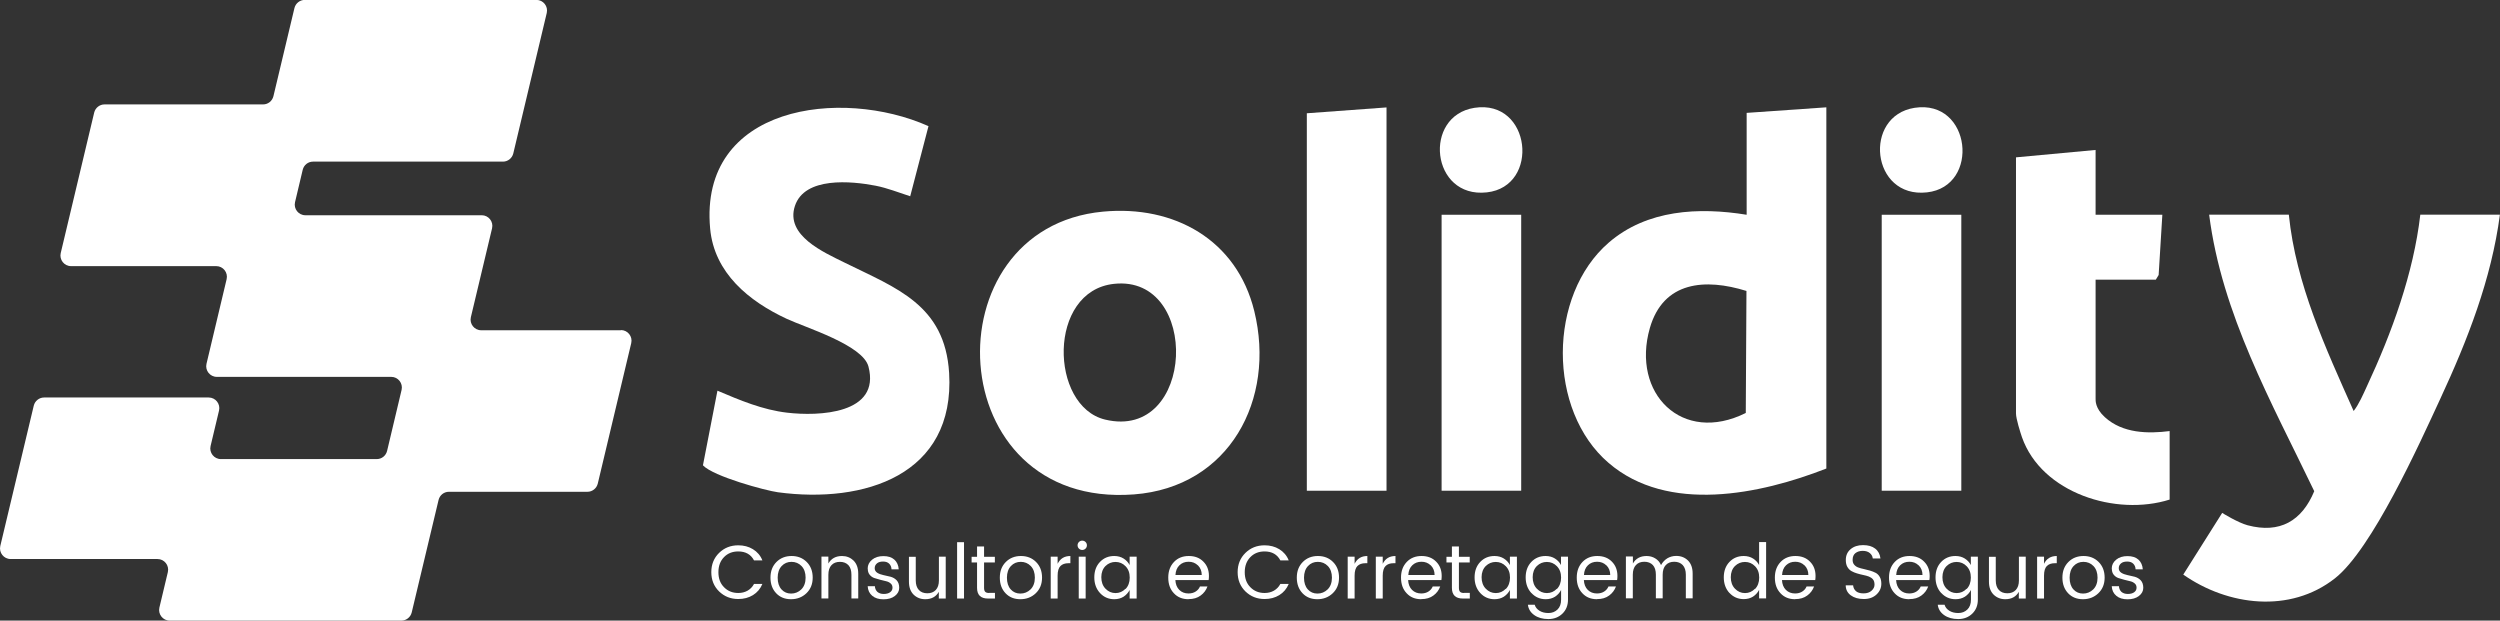
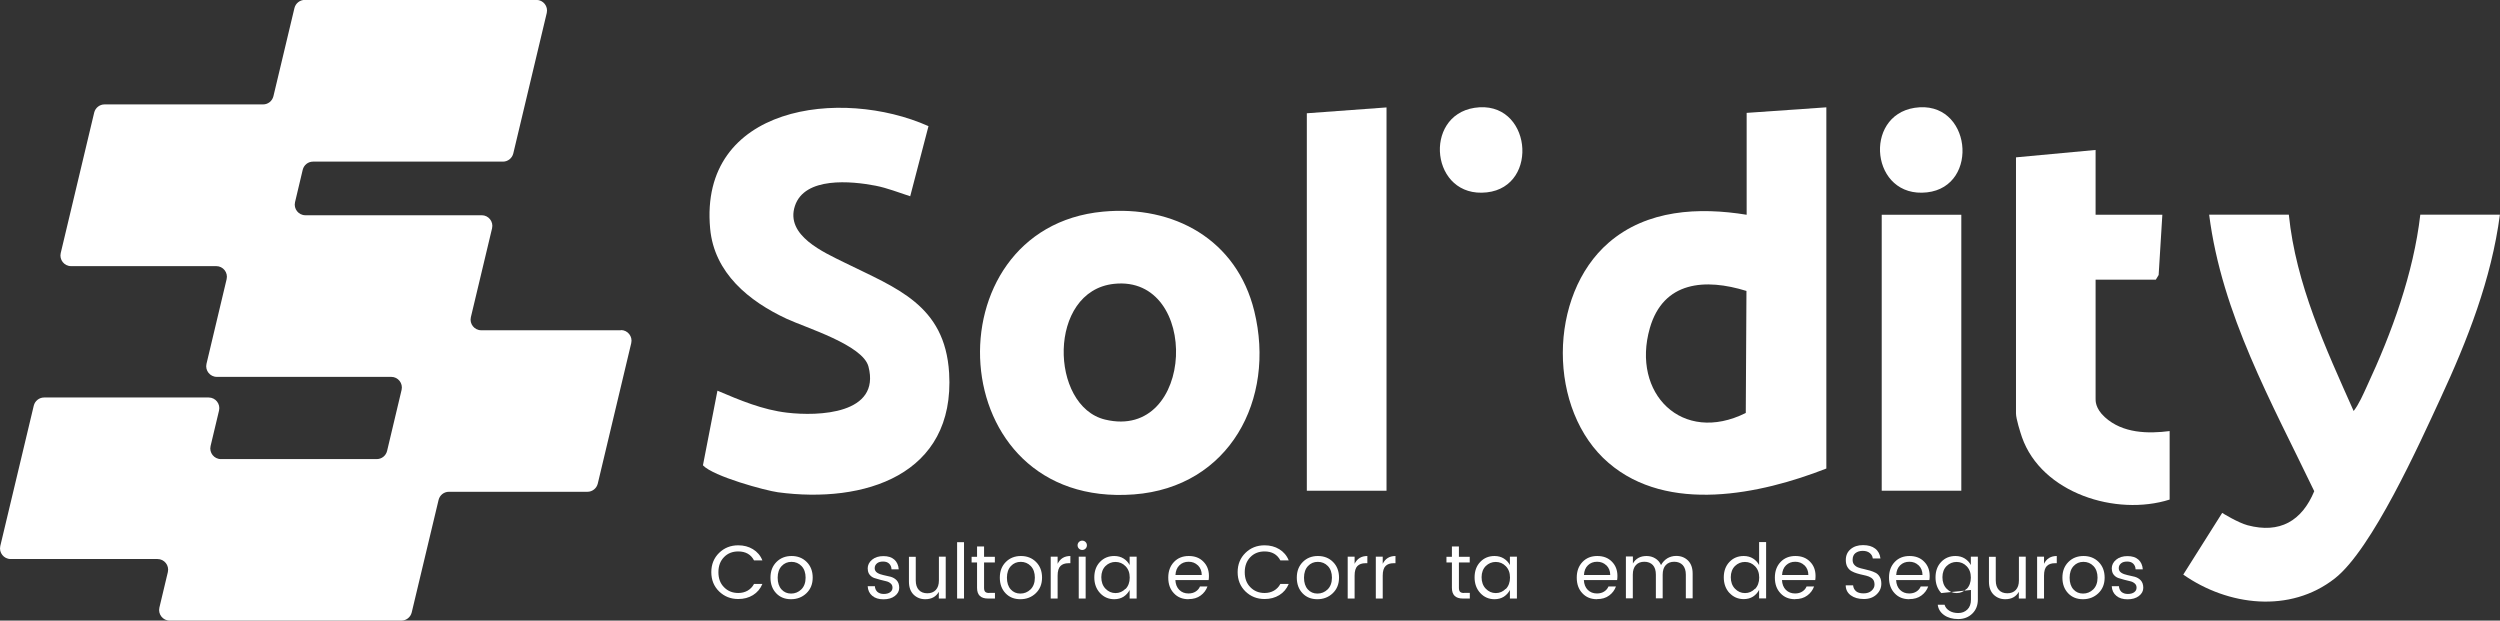
<svg xmlns="http://www.w3.org/2000/svg" id="Camada_2" data-name="Camada 2" viewBox="0 0 256.92 63.78">
  <rect x="0" y="0" width="256.92" height="63.78" fill="#333333" stroke="none" />
  <defs>
    <style>      .cls-1 {        fill: #fff;      }    </style>
  </defs>
  <g id="Estrutura">
    <g>
      <path class="cls-1" d="M63.8,33.94h-14.35c-.7,0-1.22-.66-1.06-1.34l2.18-9.14c.16-.68-.36-1.34-1.06-1.34h-18.13c-.7,0-1.22-.66-1.06-1.34l.79-3.33c.12-.49.55-.84,1.06-.84h19.52c.5,0,.94-.35,1.06-.84l3.44-14.44c.16-.68-.36-1.34-1.06-1.34h-23.81c-.5,0-.94.35-1.06.84l-2.16,9.06c-.12.49-.55.84-1.06.84H10.74c-.5,0-.94.35-1.06.84l-3.44,14.44c-.16.68.36,1.34,1.06,1.34h14.93c.7,0,1.22.66,1.06,1.34l-2.07,8.7c-.16.68.36,1.34,1.06,1.34h17.93c.7,0,1.22.66,1.06,1.34l-1.49,6.27c-.12.49-.55.84-1.06.84h-16.02c-.7,0-1.22-.66-1.06-1.34l.87-3.65c.16-.68-.36-1.34-1.06-1.34H4.53c-.5,0-.94.35-1.06.84L.03,56.11c-.16.68.36,1.34,1.06,1.34h15.1c.7,0,1.22.66,1.06,1.34l-.87,3.65c-.16.68.36,1.34,1.06,1.34h23.81c.5,0,.94-.35,1.06-.84l2.76-11.56c.12-.49.55-.84,1.06-.84h14.24c.5,0,.94-.35,1.06-.84l3.44-14.44c.16-.68-.36-1.34-1.06-1.34Z" />
      <path class="cls-1" d="M151.53,11.08c5.83-.9,6.77,8.08,1.27,8.69-5.75.64-6.6-7.86-1.27-8.69Z" />
      <path class="cls-1" d="M196.76,11.08c5.83-.9,6.77,8.08,1.27,8.69-5.75.64-6.6-7.86-1.27-8.69Z" />
      <path class="cls-1" d="M187.69,11.04v37.11c-6.8,2.66-16.28,4.65-22.37-.57-6.31-5.4-6.26-17.23.01-22.65,3.93-3.39,9.25-3.66,14.17-2.86v-10.47l8.18-.57ZM179.48,29.9c-4.22-1.31-8.54-1.02-9.93,3.82-1.92,6.72,3.32,11.98,9.86,8.72l.07-12.54Z" />
      <path class="cls-1" d="M95.42,12.96l-1.88,7.21c-1.19-.38-2.34-.85-3.58-1.09-2.45-.47-7.27-.95-8.27,2.09s2.97,4.76,5.11,5.82c5.3,2.62,10.31,4.32,10.74,11.34.63,10.52-8.75,13.45-17.59,12.26-1.27-.17-6.65-1.63-7.71-2.77l1.49-7.67c2.3.98,4.65,1.97,7.16,2.26,3.21.38,9.64.16,8.36-4.74-.58-2.22-6.44-3.99-8.41-4.91-3.86-1.8-7.44-4.69-7.86-9.27-1.16-12.66,13.46-14.53,22.43-10.53Z" />
      <path class="cls-1" d="M235.22,22.07c.72,7.13,3.79,13.72,6.66,20.17.55-.71.98-1.71,1.36-2.54,2.56-5.49,4.79-11.6,5.49-17.64h8.18c-.87,6.62-3.33,12.9-6.12,18.91-2.18,4.71-7.03,15.48-10.84,18.47-4.61,3.62-11,2.82-15.58-.39l4-6.34s1.6,1,2.61,1.27c3.31.88,5.58-.44,6.85-3.5-4.38-9.13-9.5-18.19-10.8-28.42h8.18Z" />
      <path class="cls-1" d="M113.35,21.75c7.3-.69,13.75,2.88,15.55,10.22,2.23,9.09-2.56,18.1-12.37,18.84-19.9,1.5-21.09-27.38-3.18-29.06ZM114.49,29.17c-6.86.73-6.63,12.58-.92,13.95,9.28,2.23,9.83-14.9.92-13.95Z" />
      <path class="cls-1" d="M215.37,22.07h6.85l-.38,6.19-.29.48h-6.19v12.23c0,.19-.05.99.95,1.9,1.84,1.68,4.46,1.71,6.66,1.43v7.04c-5.49,1.74-13.16-.65-15.18-6.42-.16-.47-.61-1.88-.61-2.43v-26.32l8.18-.76v6.66Z" />
-       <rect class="cls-1" x="148.15" y="22.07" width="8.18" height="28.36" />
      <rect class="cls-1" x="193.38" y="22.07" width="8.18" height="28.36" />
      <polygon class="cls-1" points="142.49 50.43 134.3 50.43 134.3 11.64 142.49 11.04 142.49 50.43" />
      <path class="cls-1" d="M73.9,60.78c-.53-.52-.8-1.18-.8-1.98s.27-1.46.8-1.98c.53-.52,1.19-.78,1.97-.78.56,0,1.07.13,1.51.4.44.27.77.65.97,1.15h-.86c-.32-.61-.86-.92-1.62-.92-.59,0-1.08.19-1.46.58-.38.39-.58.9-.58,1.55s.19,1.16.58,1.55c.38.39.87.59,1.46.59.36,0,.68-.08.96-.24s.5-.39.66-.69h.86c-.21.5-.53.88-.97,1.15-.44.27-.94.4-1.51.4-.78,0-1.43-.26-1.97-.78Z" />
      <path class="cls-1" d="M79.77,60.97c-.39-.41-.59-.94-.59-1.61s.21-1.2.62-1.61c.41-.41.93-.61,1.55-.61s1.14.2,1.55.61c.41.41.62.94.62,1.61s-.22,1.2-.65,1.61-.96.61-1.58.61-1.13-.2-1.52-.61ZM81.3,61c.4,0,.75-.14,1.05-.43.29-.29.44-.69.44-1.2s-.14-.91-.42-1.2-.63-.43-1.03-.43-.74.14-1.01.43c-.27.29-.41.69-.41,1.2s.13.91.39,1.2c.26.29.59.43.99.43Z" />
-       <path class="cls-1" d="M85.13,57.21v.7c.29-.51.76-.77,1.4-.77.47,0,.87.16,1.19.47.32.32.48.77.48,1.35v2.54h-.7v-2.43c0-.43-.1-.76-.31-.99-.21-.22-.5-.34-.87-.34s-.66.11-.87.34c-.21.22-.32.55-.32.99v2.43h-.71v-4.3h.71Z" />
      <path class="cls-1" d="M89.17,58.43c0-.36.15-.66.45-.91.3-.25.69-.37,1.17-.37s.85.12,1.12.36c.27.24.42.58.45,1h-.74c-.01-.24-.09-.43-.24-.58-.15-.15-.36-.22-.63-.22s-.48.06-.63.19c-.15.13-.23.29-.23.49s.09.36.26.47c.17.11.39.19.63.24.25.05.5.11.74.17.25.07.46.19.63.37.17.18.26.44.26.77s-.15.61-.45.84c-.3.23-.69.34-1.17.34s-.87-.12-1.15-.36c-.29-.24-.45-.57-.47-.99h.74c.01.24.1.43.25.58.16.14.38.22.66.22s.5-.06.66-.18c.16-.12.24-.27.24-.46s-.06-.33-.19-.44-.28-.19-.47-.23c-.19-.04-.39-.09-.61-.15-.22-.06-.43-.12-.61-.18-.19-.07-.34-.18-.47-.34-.13-.16-.19-.37-.19-.61Z" />
      <path class="cls-1" d="M96.48,57.21h.71v4.3h-.71v-.69c-.29.51-.75.76-1.4.76-.47,0-.87-.16-1.19-.47-.32-.32-.48-.76-.48-1.34v-2.55h.7v2.43c0,.43.11.76.32.98.21.23.5.34.87.34s.65-.11.87-.34c.21-.23.32-.55.32-.98v-2.43Z" />
      <path class="cls-1" d="M98.36,61.51v-5.79h.71v5.79h-.71Z" />
      <path class="cls-1" d="M101.66,60.93h.59v.58h-.72c-.75,0-1.12-.37-1.12-1.1v-2.61h-.56v-.58h.56v-1.06h.72v1.06h1.11v.58h-1.11v2.61c0,.19.04.33.12.41.08.08.22.12.41.12Z" />
      <path class="cls-1" d="M103.34,60.97c-.39-.41-.59-.94-.59-1.61s.21-1.2.62-1.61c.41-.41.93-.61,1.55-.61s1.14.2,1.55.61c.41.41.62.94.62,1.61s-.22,1.2-.65,1.61-.96.61-1.58.61-1.13-.2-1.52-.61ZM104.86,61c.4,0,.75-.14,1.05-.43.29-.29.44-.69.44-1.2s-.14-.91-.42-1.2-.63-.43-1.03-.43-.74.14-1.01.43c-.27.29-.41.69-.41,1.2s.13.91.39,1.2c.26.29.59.43.99.43Z" />
      <path class="cls-1" d="M108.69,57.21v.73c.26-.53.69-.8,1.31-.8v.74h-.19c-.37,0-.64.1-.83.29s-.29.52-.29.99v2.35h-.71v-4.3h.71Z" />
      <path class="cls-1" d="M111.56,56.38c-.09.09-.21.14-.34.14s-.25-.05-.34-.14c-.09-.09-.14-.21-.14-.34s.05-.25.14-.34c.09-.09.21-.14.34-.14s.25.05.34.14c.09.09.14.21.14.34s-.05.25-.14.34ZM110.86,61.51v-4.3h.71v4.3h-.71Z" />
      <path class="cls-1" d="M113.05,60.95c-.39-.42-.59-.96-.59-1.61s.19-1.18.58-1.59.88-.61,1.47-.61c.37,0,.69.09.96.26.27.17.48.4.62.67v-.86h.72v4.3h-.72v-.88c-.14.28-.35.51-.62.69-.27.17-.59.26-.96.26-.58,0-1.07-.21-1.46-.63ZM115.67,60.53c.28-.29.43-.68.43-1.17s-.14-.87-.43-1.17c-.28-.29-.63-.44-1.03-.44s-.74.14-1.03.42c-.28.28-.43.67-.43,1.15s.14.88.43,1.18c.29.3.63.45,1.03.45s.74-.15,1.02-.44Z" />
      <path class="cls-1" d="M122.14,61.58c-.62,0-1.12-.2-1.5-.61-.39-.41-.58-.94-.58-1.61s.2-1.2.59-1.61.9-.61,1.52-.61,1.12.19,1.5.58c.38.38.57.87.57,1.47,0,.15-.01.29-.03.42h-3.42c.02.43.16.77.4,1.01.25.25.57.37.95.37.29,0,.54-.07.74-.2s.35-.3.44-.52h.77c-.14.38-.37.69-.7.93-.33.25-.75.37-1.25.37ZM123.1,58.1c-.26-.25-.57-.37-.95-.37s-.69.12-.94.36c-.25.24-.39.58-.41,1h2.7c0-.41-.14-.74-.39-.99Z" />
      <path class="cls-1" d="M127.99,60.78c-.53-.52-.8-1.18-.8-1.98s.27-1.46.8-1.98c.53-.52,1.19-.78,1.97-.78.56,0,1.07.13,1.51.4.44.27.77.65.97,1.15h-.86c-.32-.61-.86-.92-1.62-.92-.59,0-1.08.19-1.46.58-.38.39-.58.9-.58,1.55s.19,1.16.58,1.55c.38.39.87.59,1.46.59.36,0,.68-.08.96-.24s.5-.39.66-.69h.86c-.21.5-.53.88-.97,1.15-.44.27-.94.4-1.51.4-.78,0-1.43-.26-1.97-.78Z" />
      <path class="cls-1" d="M133.86,60.97c-.39-.41-.59-.94-.59-1.61s.21-1.2.62-1.61c.41-.41.93-.61,1.55-.61s1.14.2,1.55.61c.41.41.62.94.62,1.61s-.22,1.2-.65,1.61-.96.61-1.58.61-1.13-.2-1.52-.61ZM135.39,61c.4,0,.75-.14,1.05-.43.29-.29.44-.69.44-1.2s-.14-.91-.42-1.2-.63-.43-1.03-.43-.74.14-1.01.43c-.27.29-.41.69-.41,1.2s.13.91.39,1.2c.26.29.59.43.99.43Z" />
      <path class="cls-1" d="M139.21,57.21v.73c.26-.53.69-.8,1.31-.8v.74h-.19c-.37,0-.64.1-.83.29s-.29.52-.29.99v2.35h-.71v-4.3h.71Z" />
      <path class="cls-1" d="M142.1,57.21v.73c.26-.53.69-.8,1.31-.8v.74h-.19c-.37,0-.64.1-.83.29s-.29.52-.29.99v2.35h-.71v-4.3h.71Z" />
-       <path class="cls-1" d="M146.06,61.58c-.62,0-1.12-.2-1.5-.61-.39-.41-.58-.94-.58-1.61s.2-1.2.59-1.61.9-.61,1.52-.61,1.12.19,1.5.58c.38.38.57.87.57,1.47,0,.15-.01.29-.03.42h-3.42c.02.43.16.77.4,1.01.25.25.57.37.95.37.29,0,.54-.07.74-.2s.35-.3.44-.52h.77c-.14.38-.37.69-.7.93-.33.25-.75.37-1.25.37ZM147.03,58.1c-.26-.25-.57-.37-.95-.37s-.69.12-.94.36c-.25.24-.39.58-.41,1h2.7c0-.41-.14-.74-.39-.99Z" />
      <path class="cls-1" d="M150.46,60.93h.59v.58h-.72c-.75,0-1.12-.37-1.12-1.1v-2.61h-.56v-.58h.56v-1.06h.72v1.06h1.11v.58h-1.11v2.61c0,.19.04.33.12.41.08.08.22.12.41.12Z" />
      <path class="cls-1" d="M152.13,60.95c-.39-.42-.59-.96-.59-1.61s.19-1.18.58-1.59.88-.61,1.47-.61c.37,0,.69.09.96.26.27.17.48.4.62.67v-.86h.72v4.3h-.72v-.88c-.14.28-.35.51-.62.69-.27.17-.59.26-.96.26-.58,0-1.07-.21-1.46-.63ZM154.75,60.53c.28-.29.43-.68.43-1.17s-.14-.87-.43-1.17c-.28-.29-.63-.44-1.03-.44s-.74.14-1.03.42c-.28.28-.43.67-.43,1.15s.14.88.43,1.18c.29.3.63.45,1.03.45s.74-.15,1.02-.44Z" />
-       <path class="cls-1" d="M157.38,60.95c-.39-.42-.59-.96-.59-1.61s.19-1.18.58-1.59.88-.61,1.47-.61c.37,0,.69.09.96.26.27.17.48.4.62.67v-.86h.72v4.41c0,.59-.19,1.07-.57,1.44s-.86.56-1.45.56-1.07-.14-1.45-.41c-.38-.27-.6-.63-.65-1.06h.7c.07.25.23.45.48.61s.56.24.93.24.68-.12.93-.36c.25-.24.37-.58.37-1.02v-.99c-.14.28-.35.51-.62.69-.27.17-.59.26-.96.26-.58,0-1.07-.21-1.46-.63ZM160,60.53c.28-.29.43-.68.43-1.17s-.14-.87-.43-1.17c-.28-.29-.63-.44-1.03-.44s-.74.14-1.03.42c-.28.28-.43.67-.43,1.15s.14.88.43,1.18c.29.3.63.45,1.03.45s.74-.15,1.02-.44Z" />
      <path class="cls-1" d="M164.12,61.58c-.62,0-1.12-.2-1.5-.61-.39-.41-.58-.94-.58-1.61s.2-1.2.59-1.61.9-.61,1.52-.61,1.12.19,1.5.58c.38.38.57.87.57,1.47,0,.15-.01.29-.03.42h-3.42c.02.43.16.77.4,1.01.25.25.57.37.95.37.29,0,.54-.07.74-.2s.35-.3.44-.52h.77c-.14.38-.37.69-.7.93-.33.25-.75.37-1.25.37ZM165.08,58.1c-.26-.25-.57-.37-.95-.37s-.69.12-.94.36c-.25.24-.39.58-.41,1h2.7c0-.41-.14-.74-.39-.99Z" />
      <path class="cls-1" d="M167.81,57.21v.7c.29-.51.76-.77,1.4-.77.33,0,.63.08.89.24.27.16.47.39.6.69.16-.29.37-.52.64-.69.27-.16.58-.25.92-.25.49,0,.89.16,1.21.47.32.32.48.77.48,1.35v2.54h-.7v-2.43c0-.43-.11-.76-.32-.99-.21-.22-.5-.34-.87-.34s-.65.11-.87.34c-.21.22-.32.55-.32.99v2.43h-.7v-2.43c0-.43-.1-.76-.31-.99-.21-.22-.5-.34-.87-.34s-.66.11-.87.34c-.21.22-.32.55-.32.99v2.43h-.71v-4.3h.71Z" />
      <path class="cls-1" d="M177.74,60.95c-.39-.42-.59-.96-.59-1.61s.19-1.18.58-1.59.88-.61,1.47-.61c.37,0,.69.09.96.26.27.17.48.4.62.67v-2.36h.72v5.79h-.72v-.88c-.14.28-.35.51-.62.69-.27.17-.59.26-.96.26-.58,0-1.07-.21-1.46-.63ZM180.36,60.53c.28-.29.43-.68.43-1.17s-.14-.87-.43-1.17c-.28-.29-.63-.44-1.03-.44s-.74.14-1.03.42c-.28.28-.43.67-.43,1.15s.14.88.43,1.18c.29.3.63.45,1.03.45s.74-.15,1.02-.44Z" />
      <path class="cls-1" d="M184.48,61.58c-.62,0-1.12-.2-1.5-.61-.39-.41-.58-.94-.58-1.61s.2-1.2.59-1.61.9-.61,1.52-.61,1.12.19,1.5.58c.38.38.57.87.57,1.47,0,.15-.01.29-.03.42h-3.42c.02.43.16.77.4,1.01.25.25.57.37.95.37.29,0,.54-.07.74-.2s.35-.3.44-.52h.77c-.14.38-.37.69-.7.93-.33.25-.75.37-1.25.37ZM185.44,58.1c-.26-.25-.57-.37-.95-.37s-.69.12-.94.36c-.25.24-.39.58-.41,1h2.7c0-.41-.14-.74-.39-.99Z" />
      <path class="cls-1" d="M190.39,57.54c0,.2.05.36.16.49.11.13.25.23.42.29.17.06.36.12.58.16.21.05.42.1.63.16.21.06.4.14.58.23.17.09.31.23.42.42.11.19.16.42.16.7,0,.42-.16.79-.49,1.1s-.76.47-1.31.47-1-.13-1.34-.38c-.34-.25-.52-.6-.52-1.03h.76c.02.25.12.44.29.6.17.15.43.23.78.23s.62-.09.82-.27c.2-.18.31-.38.31-.62s-.05-.42-.16-.55c-.11-.13-.25-.22-.42-.29-.17-.06-.36-.12-.58-.16-.21-.04-.42-.1-.63-.16-.21-.06-.4-.14-.58-.24-.17-.1-.31-.24-.42-.43-.11-.19-.16-.43-.16-.71,0-.46.16-.83.49-1.11.33-.28.75-.42,1.28-.42s.94.12,1.25.36c.31.24.49.58.54,1.01h-.79c-.02-.21-.12-.4-.3-.55-.18-.15-.42-.23-.73-.23s-.55.08-.75.23c-.19.15-.29.38-.29.68Z" />
      <path class="cls-1" d="M196.21,61.58c-.62,0-1.12-.2-1.5-.61-.39-.41-.58-.94-.58-1.61s.2-1.2.59-1.61.9-.61,1.52-.61,1.12.19,1.5.58c.38.38.57.87.57,1.47,0,.15-.01.29-.03.42h-3.42c.02.43.16.77.4,1.01.25.25.57.37.95.37.29,0,.54-.07.74-.2s.35-.3.44-.52h.77c-.14.38-.37.69-.7.93-.33.25-.75.37-1.25.37ZM197.17,58.1c-.26-.25-.57-.37-.95-.37s-.69.12-.94.36c-.25.24-.39.58-.41,1h2.7c0-.41-.14-.74-.39-.99Z" />
-       <path class="cls-1" d="M199.5,60.95c-.39-.42-.59-.96-.59-1.61s.19-1.18.58-1.59.88-.61,1.47-.61c.37,0,.69.09.96.26.27.17.48.4.62.67v-.86h.72v4.41c0,.59-.19,1.07-.57,1.44s-.86.56-1.45.56-1.07-.14-1.45-.41c-.38-.27-.6-.63-.65-1.06h.7c.07.25.23.45.48.61s.56.24.93.24.68-.12.93-.36c.25-.24.37-.58.37-1.02v-.99c-.14.28-.35.51-.62.69-.27.17-.59.26-.96.26-.58,0-1.07-.21-1.46-.63ZM202.11,60.53c.28-.29.43-.68.43-1.17s-.14-.87-.43-1.17c-.28-.29-.63-.44-1.03-.44s-.74.14-1.03.42c-.28.28-.43.67-.43,1.15s.14.88.43,1.18c.29.3.63.45,1.03.45s.74-.15,1.02-.44Z" />
+       <path class="cls-1" d="M199.5,60.95c-.39-.42-.59-.96-.59-1.61s.19-1.18.58-1.59.88-.61,1.47-.61c.37,0,.69.09.96.26.27.17.48.4.62.67v-.86h.72v4.41c0,.59-.19,1.07-.57,1.44s-.86.56-1.45.56-1.07-.14-1.45-.41c-.38-.27-.6-.63-.65-1.06h.7c.07.25.23.45.48.61s.56.24.93.24.68-.12.93-.36c.25-.24.37-.58.37-1.02v-.99ZM202.11,60.53c.28-.29.43-.68.43-1.17s-.14-.87-.43-1.17c-.28-.29-.63-.44-1.03-.44s-.74.14-1.03.42c-.28.28-.43.67-.43,1.15s.14.88.43,1.18c.29.3.63.45,1.03.45s.74-.15,1.02-.44Z" />
      <path class="cls-1" d="M207.47,57.21h.71v4.3h-.71v-.69c-.29.51-.75.76-1.4.76-.47,0-.87-.16-1.19-.47-.32-.32-.48-.76-.48-1.34v-2.55h.7v2.43c0,.43.11.76.32.98.21.23.5.34.87.34s.65-.11.87-.34c.21-.23.32-.55.32-.98v-2.43Z" />
      <path class="cls-1" d="M210.06,57.21v.73c.26-.53.69-.8,1.31-.8v.74h-.19c-.37,0-.64.1-.83.29s-.29.52-.29.99v2.35h-.71v-4.3h.71Z" />
      <path class="cls-1" d="M212.54,60.97c-.39-.41-.59-.94-.59-1.61s.21-1.2.62-1.61c.41-.41.93-.61,1.55-.61s1.14.2,1.55.61c.41.41.62.94.62,1.61s-.22,1.2-.65,1.61-.96.61-1.58.61-1.13-.2-1.52-.61ZM214.07,61c.4,0,.75-.14,1.05-.43.29-.29.44-.69.44-1.2s-.14-.91-.42-1.2-.63-.43-1.03-.43-.74.14-1.01.43c-.27.29-.41.69-.41,1.2s.13.91.39,1.2c.26.29.59.43.99.43Z" />
      <path class="cls-1" d="M217.02,58.43c0-.36.15-.66.45-.91.3-.25.69-.37,1.17-.37s.85.12,1.12.36c.27.24.42.58.45,1h-.74c-.01-.24-.09-.43-.24-.58-.15-.15-.36-.22-.63-.22s-.48.06-.63.19c-.15.13-.23.29-.23.49s.09.36.26.47c.17.11.39.19.63.24.25.05.5.11.74.17.25.07.46.19.63.37.17.18.26.44.26.77s-.15.61-.45.84c-.3.23-.69.34-1.17.34s-.87-.12-1.15-.36c-.29-.24-.45-.57-.47-.99h.74c.01.24.1.43.25.58.16.14.38.22.66.22s.5-.06.66-.18c.16-.12.24-.27.24-.46s-.06-.33-.19-.44-.28-.19-.47-.23c-.19-.04-.39-.09-.61-.15-.22-.06-.43-.12-.61-.18-.19-.07-.34-.18-.47-.34-.13-.16-.19-.37-.19-.61Z" />
    </g>
  </g>
</svg>